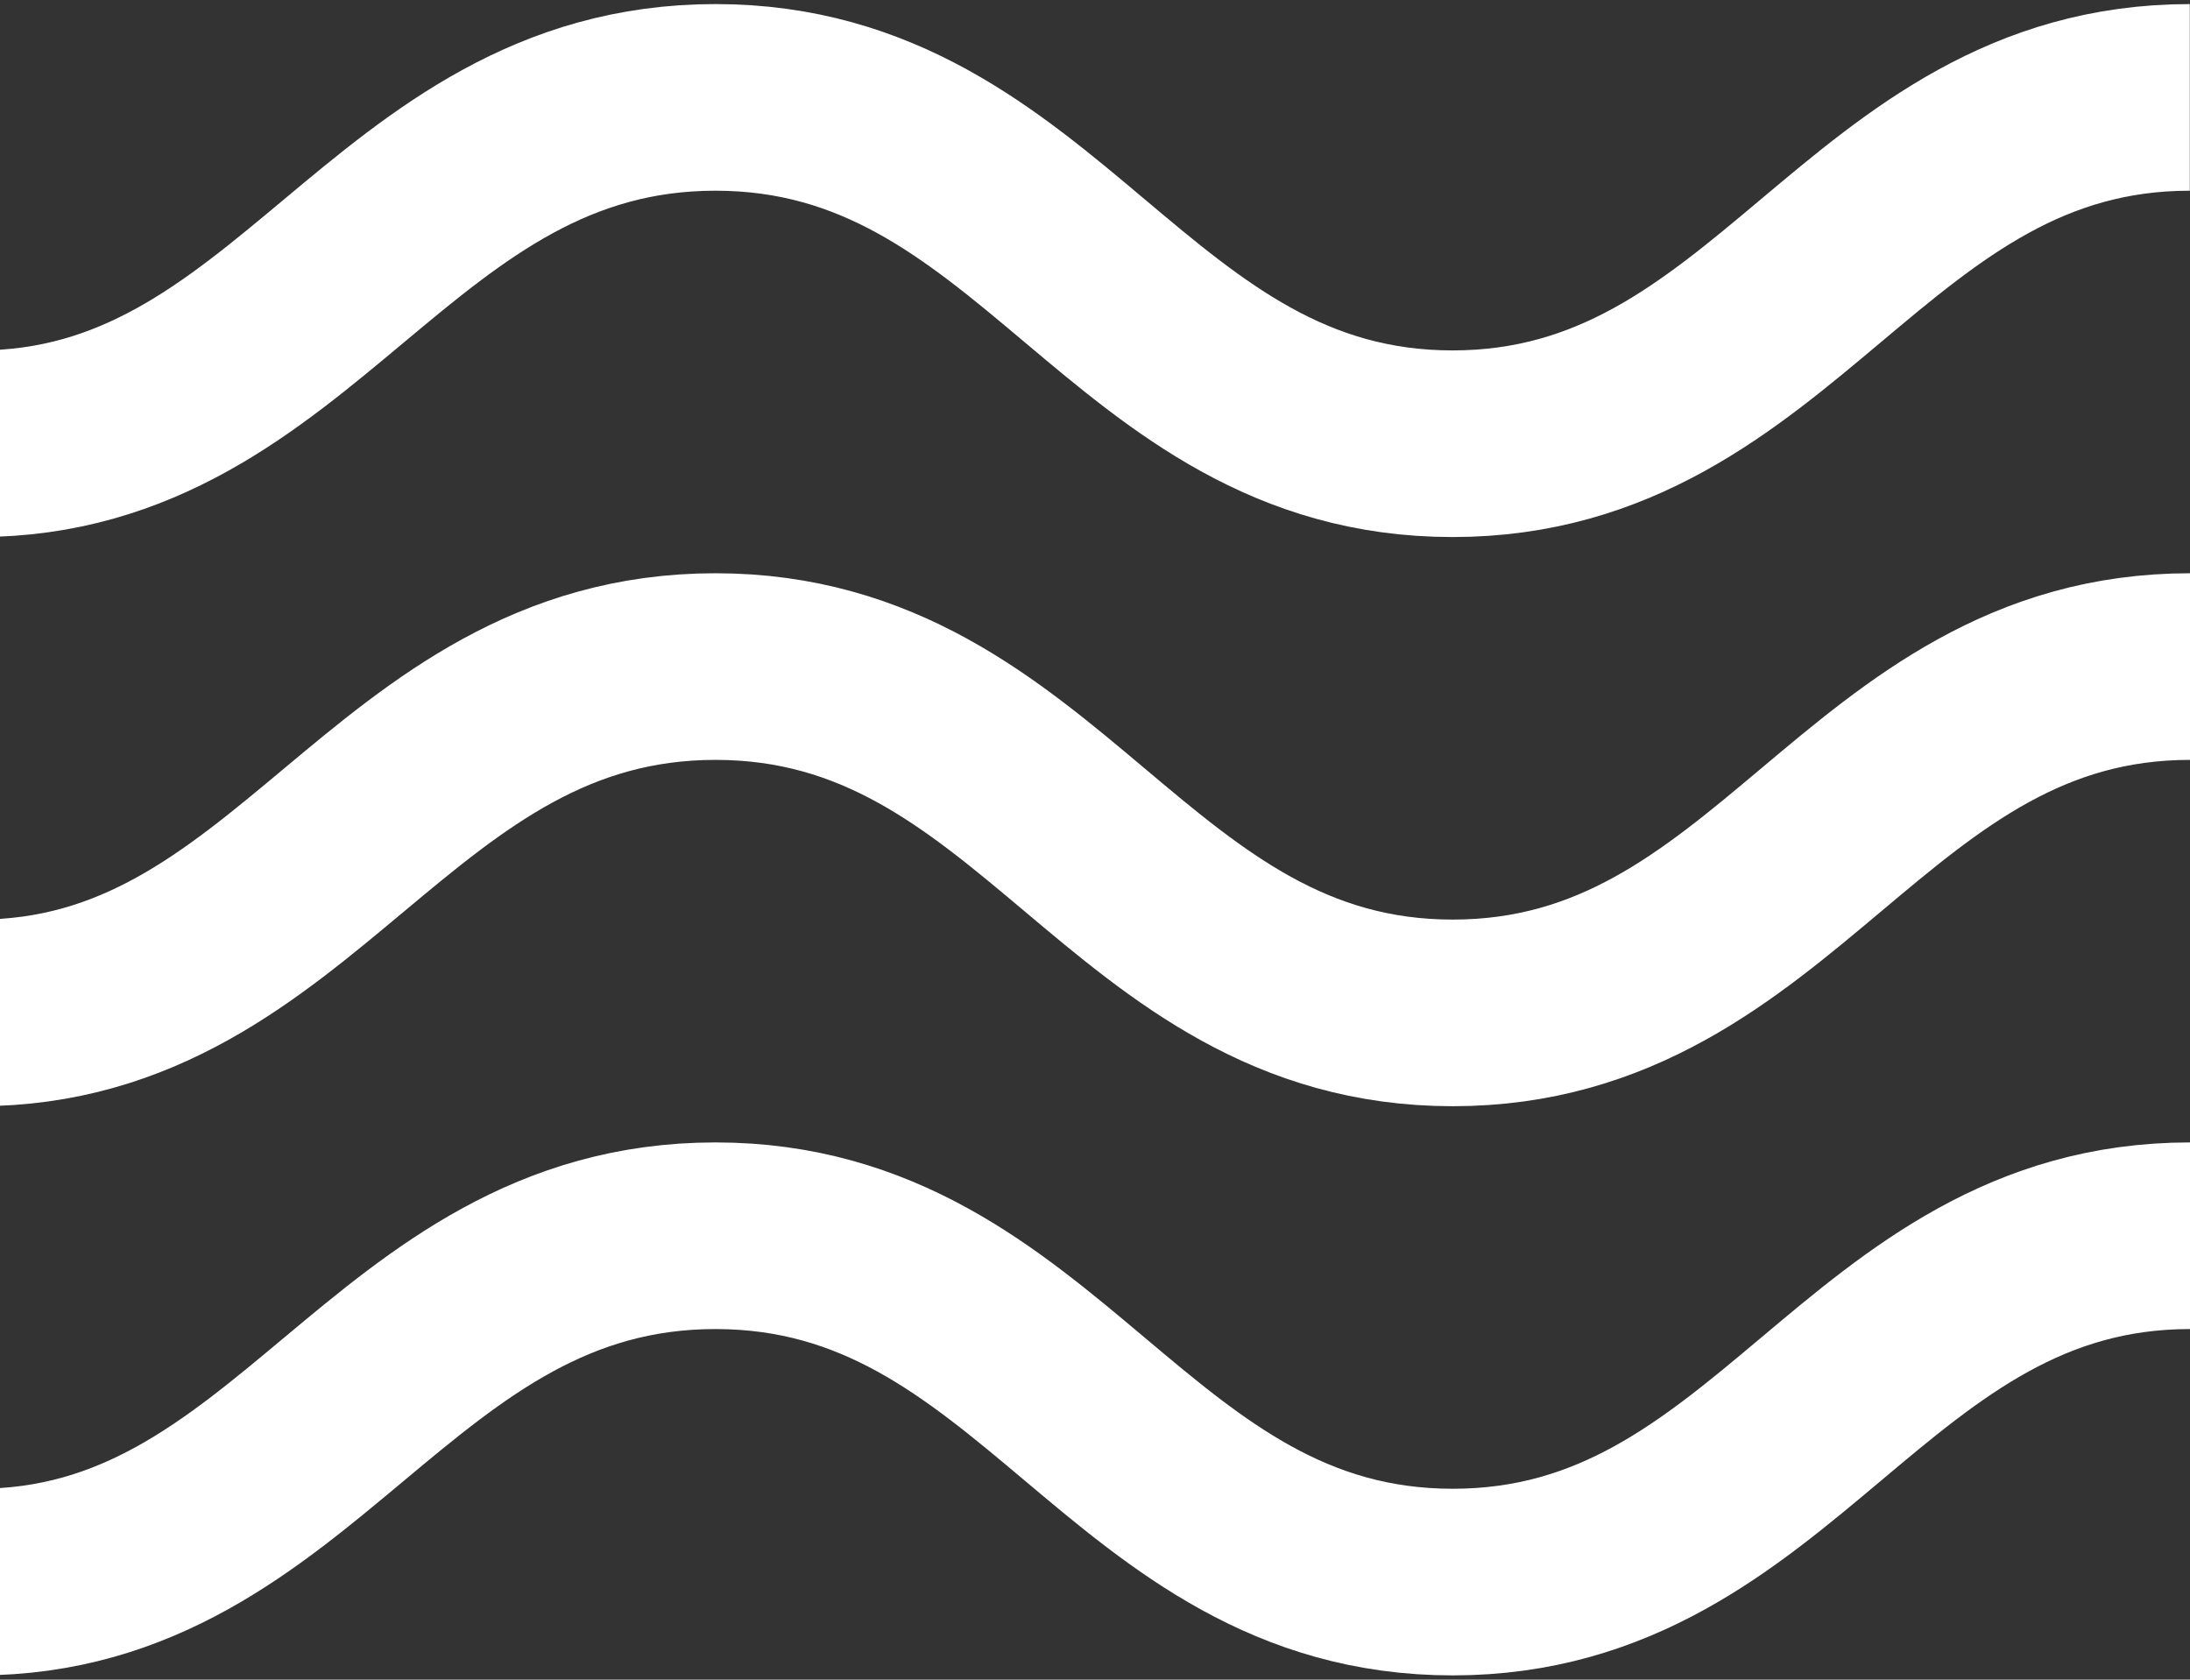
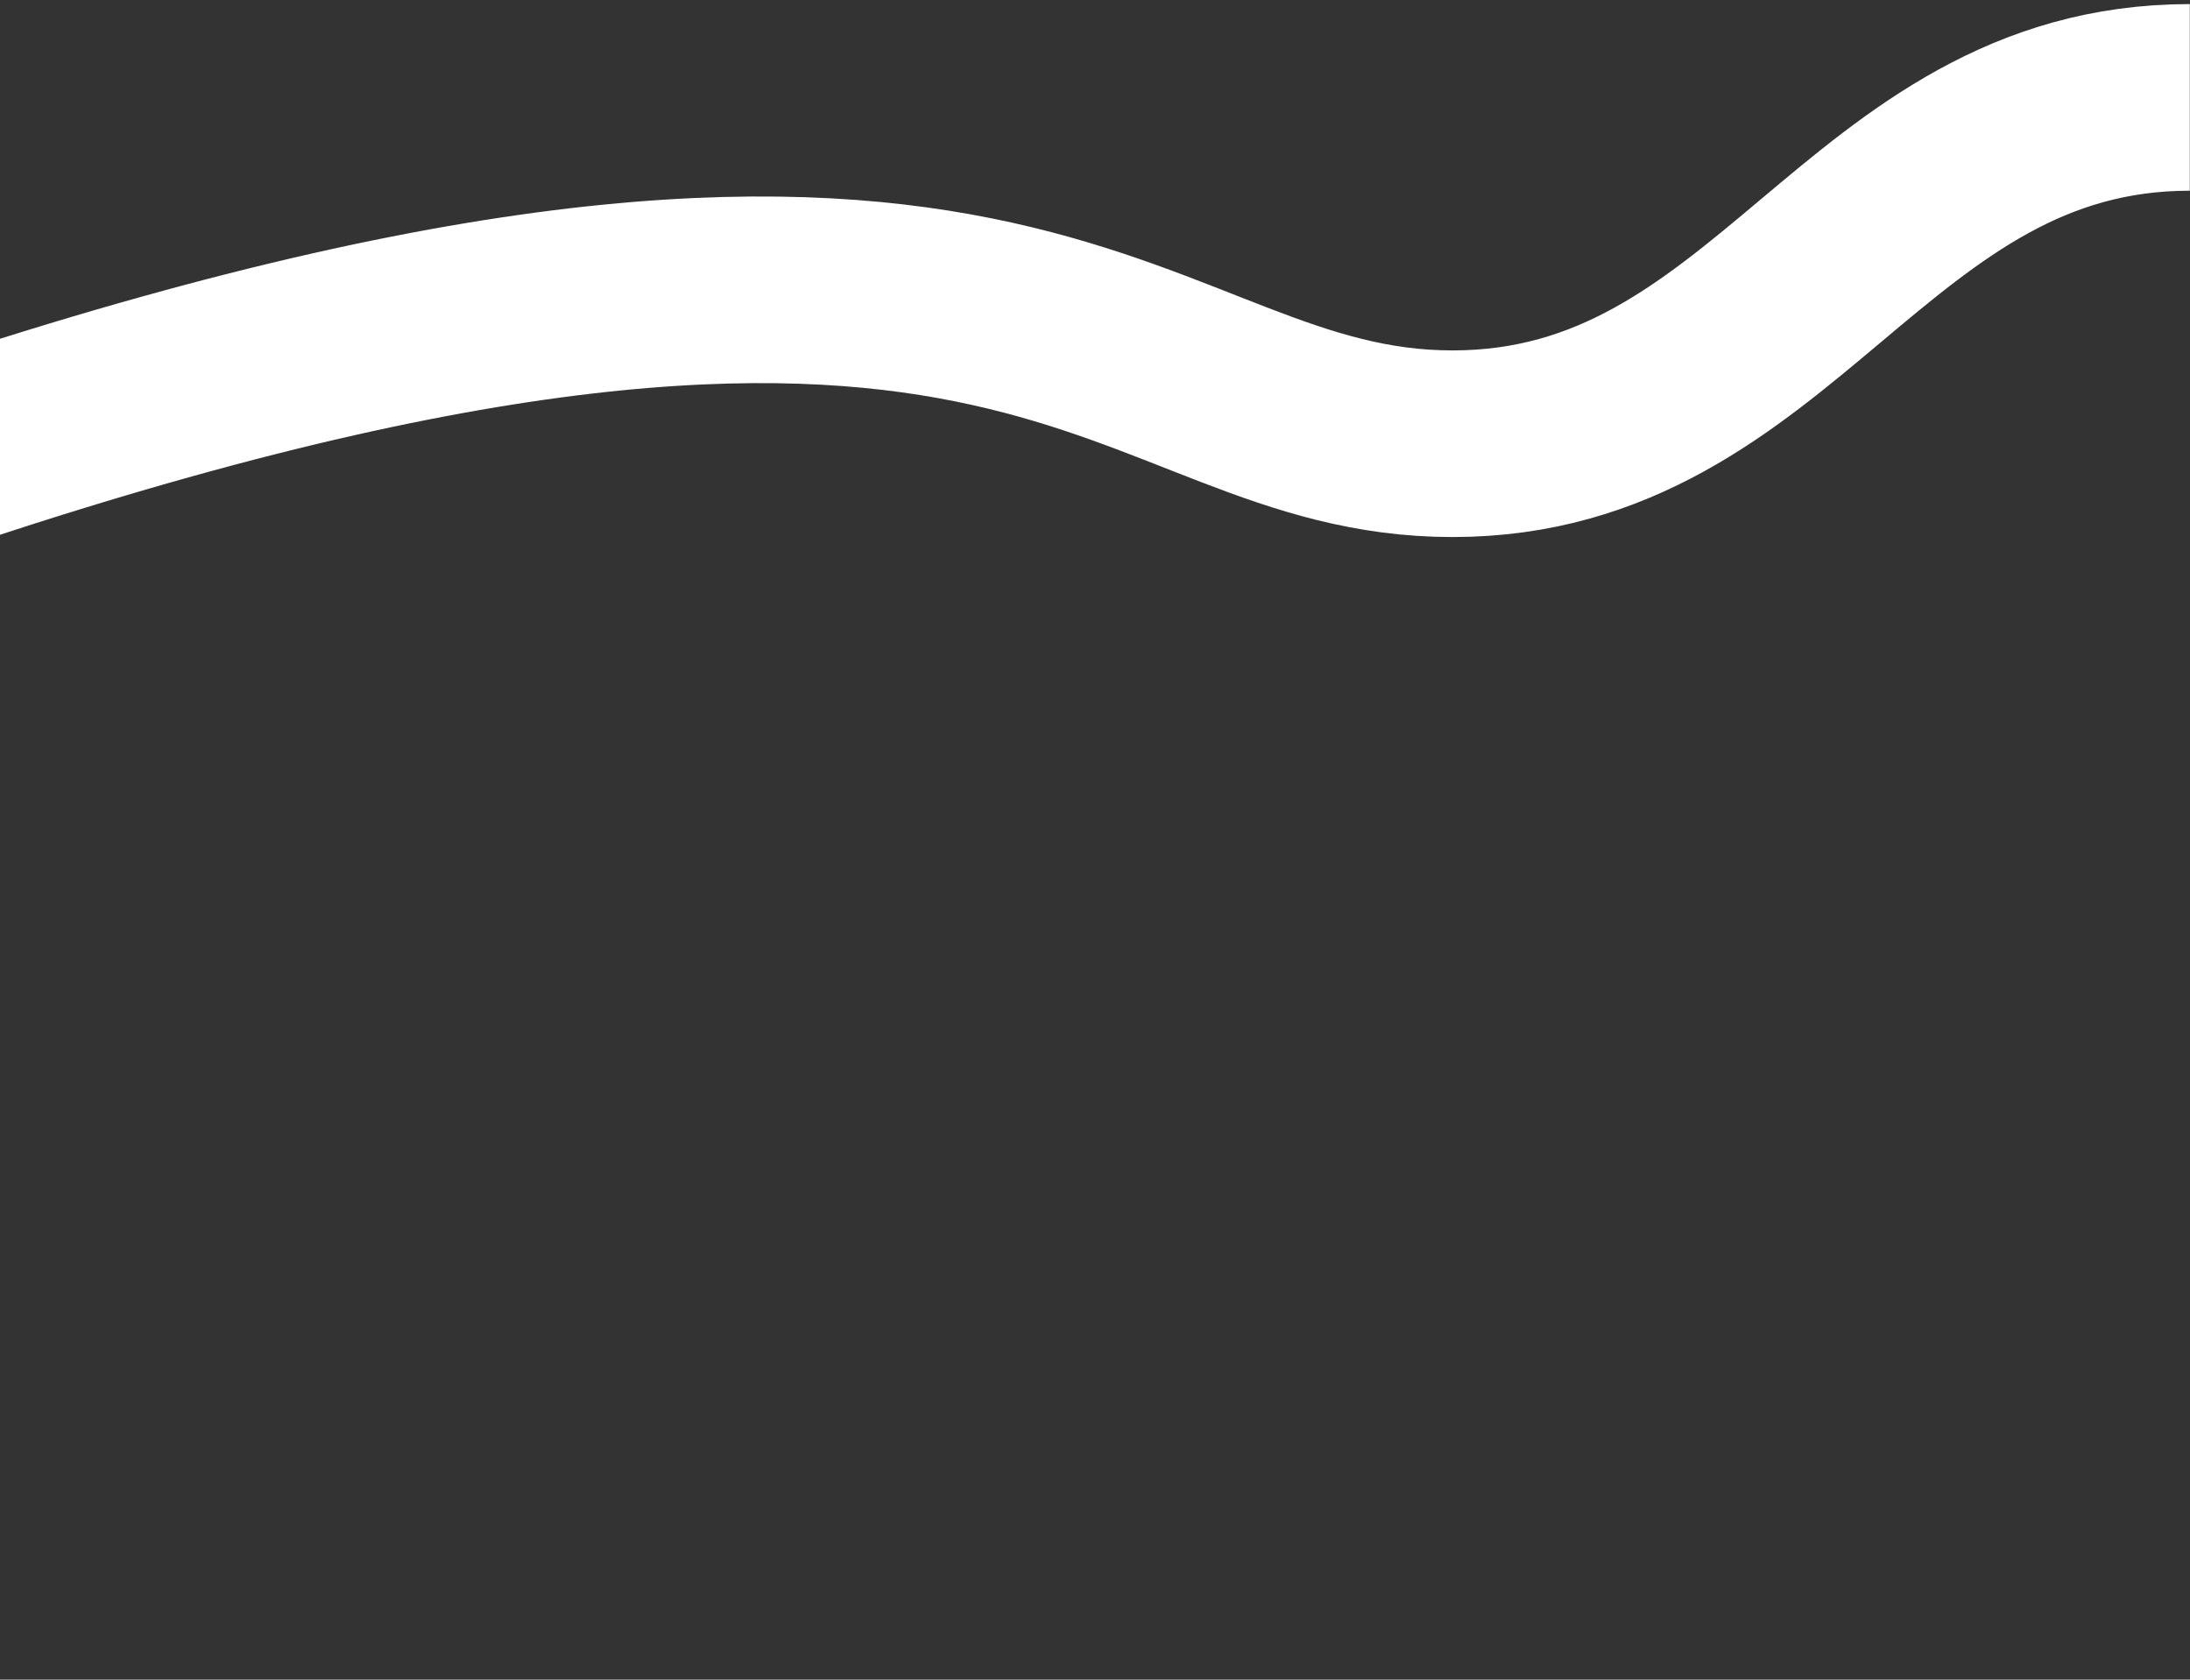
<svg xmlns="http://www.w3.org/2000/svg" width="352" height="270" viewBox="0 0 352 270" fill="none">
  <rect x="0" y="0" width="352" height="270" fill="#333333" stroke="none" />
  <g clip-path="url(#clip0_407_2072)">
-     <path d="M-122 198.641C-79.057 198.641 -54.831 254.313 -3.5 254.313C47.831 254.313 62.605 198.641 115 198.641C167.395 198.641 181.261 254.313 233.5 254.313C285.739 254.313 299.761 198.641 352 198.641" stroke="white" stroke-width="30" stroke-miterlimit="10" />
-     <path d="M-122 107.148C-79.057 107.148 -54.831 162.82 -3.5 162.82C47.831 162.82 62.605 107.148 115 107.148C167.395 107.148 181.261 162.82 233.5 162.82C285.739 162.82 299.761 107.148 352 107.148" stroke="white" stroke-width="30" stroke-miterlimit="10" />
-     <path d="M-122 15.656C-79.057 15.656 -54.831 71.328 -3.5 71.328C47.831 71.328 62.605 15.656 115 15.656C167.395 15.656 181.261 71.328 233.469 71.328C285.676 71.328 299.73 15.656 351.969 15.656" stroke="white" stroke-width="30" stroke-miterlimit="10" />
+     <path d="M-122 15.656C-79.057 15.656 -54.831 71.328 -3.5 71.328C167.395 15.656 181.261 71.328 233.469 71.328C285.676 71.328 299.73 15.656 351.969 15.656" stroke="white" stroke-width="30" stroke-miterlimit="10" />
  </g>
  <defs>
    <clipPath id="clip0_407_2072">
      <rect width="270" height="474" fill="white" transform="translate(352) rotate(90)" />
    </clipPath>
  </defs>
</svg>